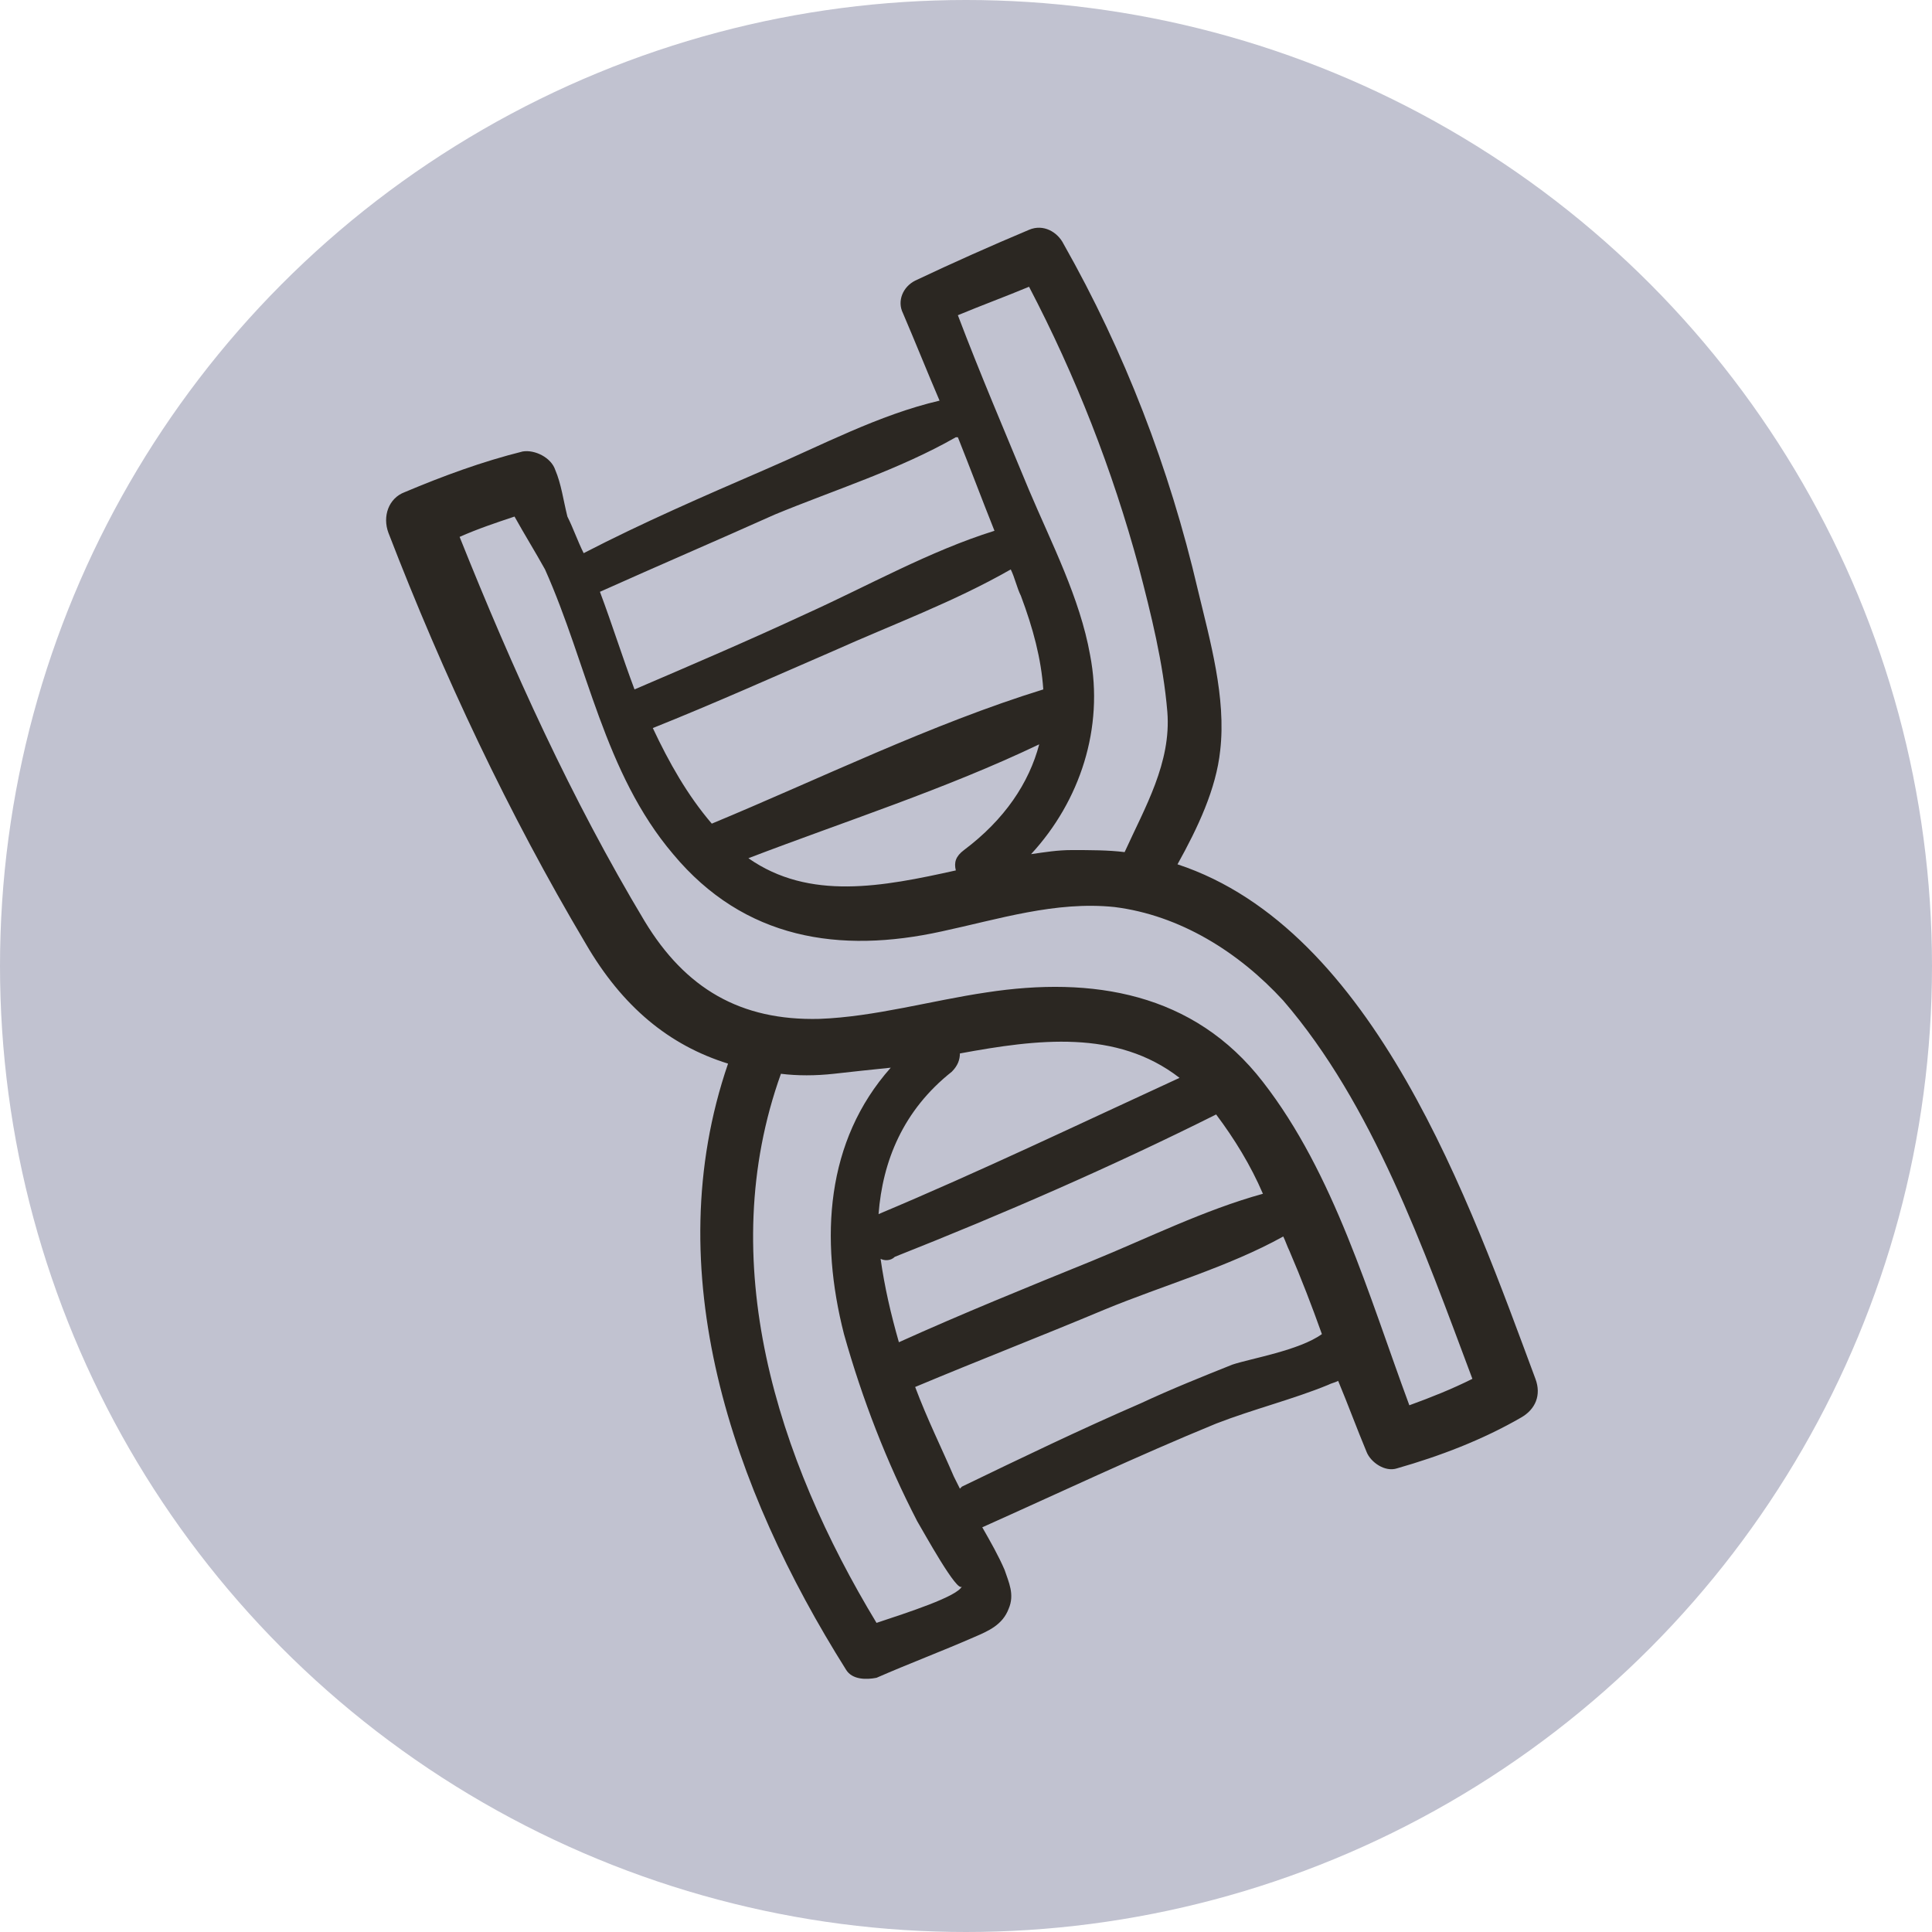
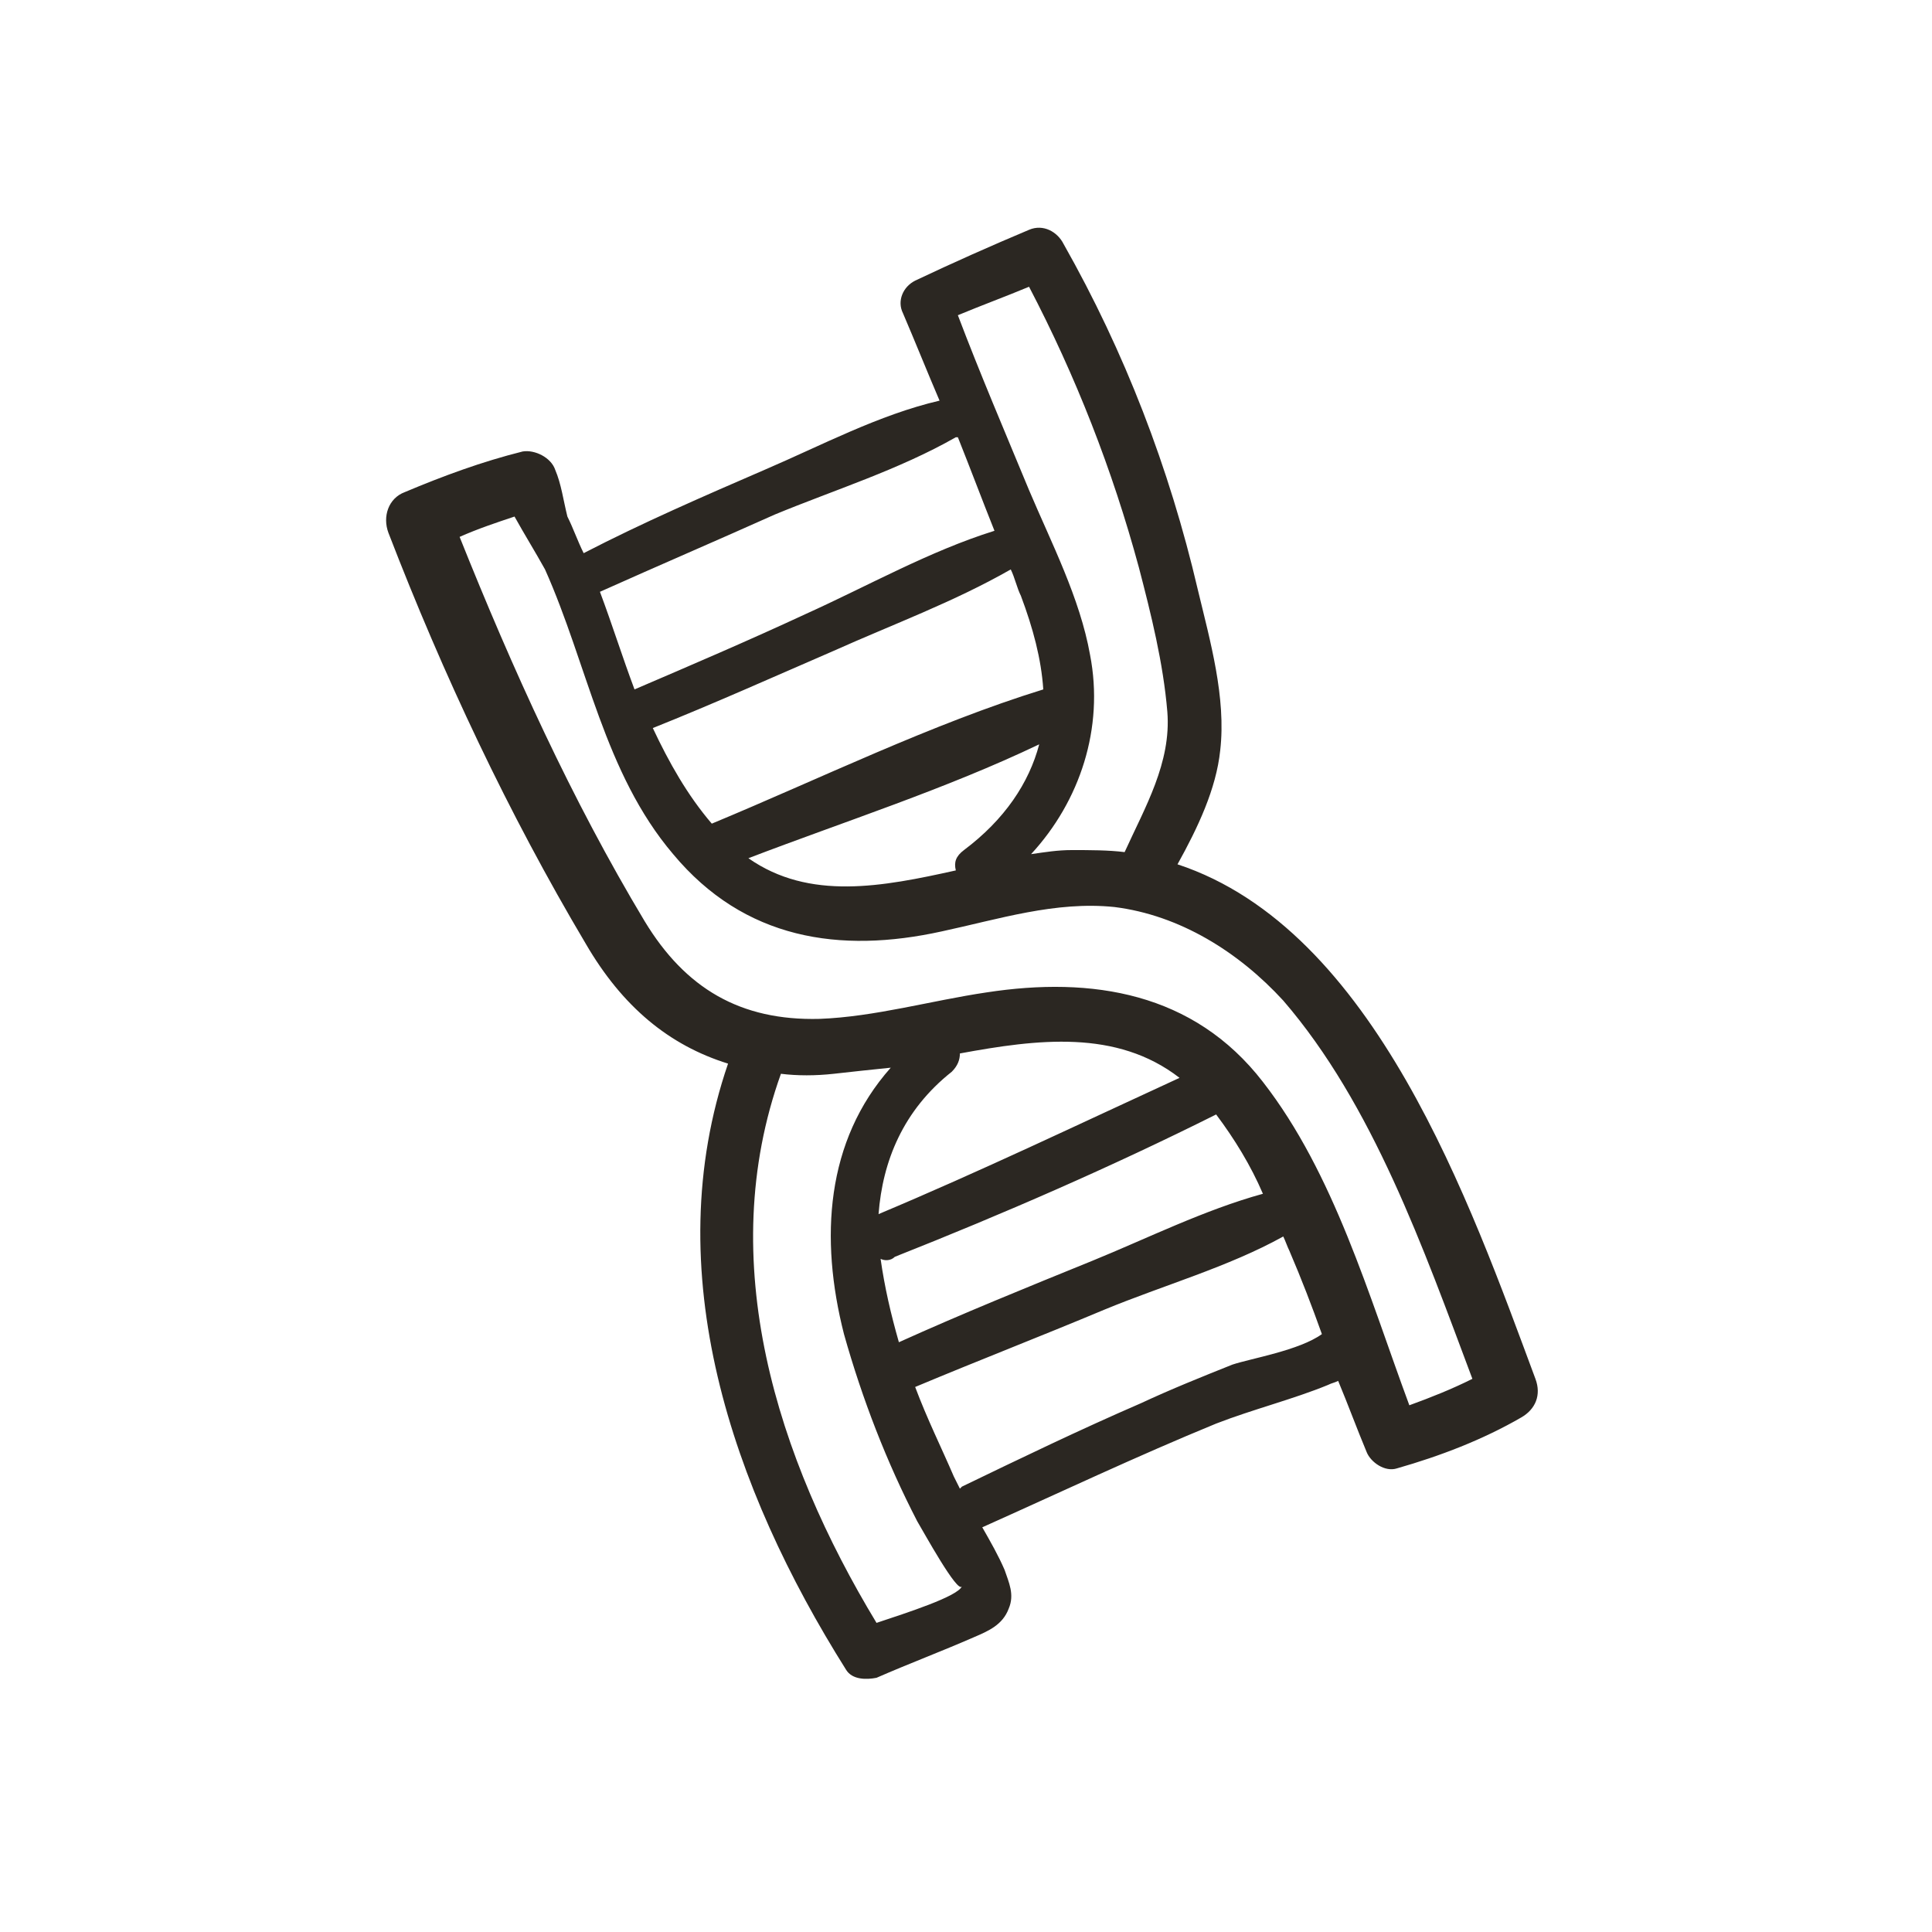
<svg xmlns="http://www.w3.org/2000/svg" version="1.1" id="Ebene_1" x="0px" y="0px" viewBox="-250 373.9 95 95" enable-background="new -250 373.9 95 95" xml:space="preserve">
-   <circle fill="#C1C2D0" cx="-202.5" cy="421.4" r="47.5" />
  <g>
    <path fill-rule="evenodd" clip-rule="evenodd" fill="#2B2722" d="M-192.1,416.4c1-1.8,1.9-3.7,2.1-5.6c0.3-2.6-0.5-5.4-1.1-7.9   c-1.4-6-3.6-11.7-6.6-17c-0.3-0.6-1-1-1.7-0.7c-1.9,0.8-3.7,1.6-5.6,2.5c-0.6,0.3-0.9,1-0.6,1.6c0.6,1.4,1.2,2.9,1.8,4.3   c-3,0.7-5.8,2.2-8.6,3.4c-3,1.3-6,2.6-8.9,4.1c-0.3-0.6-0.5-1.2-0.8-1.8c-0.2-0.8-0.3-1.6-0.6-2.3c-0.2-0.6-1-1-1.6-0.9   c-2,0.5-3.9,1.2-5.8,2c-0.8,0.3-1.1,1.2-0.8,2c2.7,7,5.9,13.8,9.7,20.2c1.8,3.1,4.1,5,7,5.9c-3.5,10.2,0.2,20.9,5.8,29.8   c0.3,0.5,1,0.5,1.5,0.4c1.6-0.7,3.2-1.3,4.8-2c0.7-0.3,1.4-0.6,1.7-1.4c0.3-0.7,0-1.3-0.2-1.9c-0.3-0.7-0.7-1.4-1.1-2.1   c3.8-1.7,7.6-3.5,11.5-5.1c1.8-0.7,3.8-1.2,5.5-1.9c0.2-0.1,0.3-0.1,0.5-0.2c0.5,1.2,0.9,2.3,1.4,3.5c0.2,0.5,0.9,1,1.5,0.8   c2.1-0.6,4.2-1.4,6.1-2.5c0.7-0.4,1-1.1,0.7-1.9C-177.7,433.1-182.4,419.6-192.1,416.4L-192.1,416.4L-192.1,416.4z M-196.4,406.1   c-0.5-2.8-1.9-5.5-3-8.1c-1.2-2.9-2.4-5.7-3.5-8.6c1.2-0.5,2.3-0.9,3.5-1.4c2.3,4.4,4.1,9,5.4,13.8c0.6,2.3,1.2,4.7,1.4,7.1   c0.2,2.5-1.1,4.7-2.1,6.9c-0.8-0.1-1.7-0.1-2.6-0.1c-0.7,0-1.3,0.1-2,0.2C-196.9,413.3-195.7,409.7-196.4,406.1L-196.4,406.1   L-196.4,406.1z M-202.6,415.7c-0.4,0.3-0.5,0.6-0.4,1c-3.6,0.8-7.2,1.5-10.2-0.6c4.7-1.8,9.7-3.4,14.3-5.6   C-199.4,412.4-200.6,414.2-202.6,415.7L-202.6,415.7L-202.6,415.7z M-220.5,403c2.9-1.3,5.7-2.5,8.6-3.8c2.9-1.2,6.1-2.2,8.9-3.8   c0,0,0,0,0.1,0c0.6,1.5,1.2,3.1,1.8,4.6c-3.2,1-6.2,2.7-9.3,4.1c-2.8,1.3-5.6,2.5-8.4,3.7C-219.4,406.2-219.9,404.6-220.5,403   L-220.5,403L-220.5,403z M-209,405.9c2.9-1.3,5.9-2.4,8.7-4c0.2,0.4,0.3,0.9,0.5,1.3c0.6,1.6,1,3.1,1.1,4.6   c-5.5,1.7-11,4.4-16.3,6.6l0,0c-1.2-1.4-2.1-3-2.9-4.7C-214.9,408.5-212,407.2-209,405.9L-209,405.9L-209,405.9z M-206.9,453.7   c-4.9-8.1-8-17.8-4.7-27c0.8,0.1,1.7,0.1,2.6,0c0.9-0.1,1.8-0.2,2.8-0.3c-3.2,3.6-3.5,8.4-2.3,13.1c0.9,3.2,2.1,6.3,3.6,9.2   c0.3,0.5,2,3.6,2.2,3.2C-202.9,452.4-205.4,453.2-206.9,453.7L-206.9,453.7L-206.9,453.7z M-206.8,433.6c0.2-2.6,1.2-5.1,3.6-7   c0.3-0.3,0.4-0.6,0.4-0.9c3.8-0.7,7.7-1.2,10.8,1.2C-197,429.2-201.8,431.5-206.8,433.6L-206.8,433.6L-206.8,433.6z M-190.2,428.7   c0.9,1.2,1.7,2.5,2.3,3.9c-2.9,0.8-5.7,2.2-8.4,3.3c-3.2,1.3-6.4,2.6-9.5,4c-0.4-1.4-0.7-2.7-0.9-4.1c0.2,0.1,0.5,0.1,0.7-0.1   C-200.7,433.6-195.4,431.3-190.2,428.7L-190.2,428.7L-190.2,428.7z M-189.4,441c-1.5,0.6-3,1.2-4.5,1.9c-3,1.3-5.9,2.7-8.8,4.1   c0,0-0.1,0.1-0.1,0.1c-0.1-0.2-0.2-0.4-0.3-0.6c-0.6-1.4-1.3-2.8-1.9-4.4c3.1-1.3,6.2-2.5,9.3-3.8c2.9-1.2,6.1-2.1,8.8-3.6   c0.1,0.2,0.2,0.5,0.3,0.7c0.6,1.4,1.1,2.7,1.6,4.1C-186.1,440.3-188.5,440.7-189.4,441L-189.4,441L-189.4,441z M-177.6,441.7   c-1,0.5-2,0.9-3.1,1.3c-2-5.4-3.7-11.4-7.2-15.9c-3.4-4.4-8.4-5.2-13.6-4.4c-2.7,0.4-5.5,1.2-8.2,1.3c-3.9,0.1-6.6-1.5-8.6-4.8   c-3.6-6-6.5-12.4-9.1-18.9c0.9-0.4,1.8-0.7,2.7-1c0.5,0.9,1,1.7,1.5,2.6c2.1,4.7,2.9,10,6.3,14c3.5,4.2,8.2,4.9,13.2,3.8   c2.8-0.6,5.6-1.5,8.5-1.2c3.2,0.4,6.1,2.2,8.3,4.6C-182.5,428.2-180,435.3-177.6,441.7z" />
  </g>
</svg>